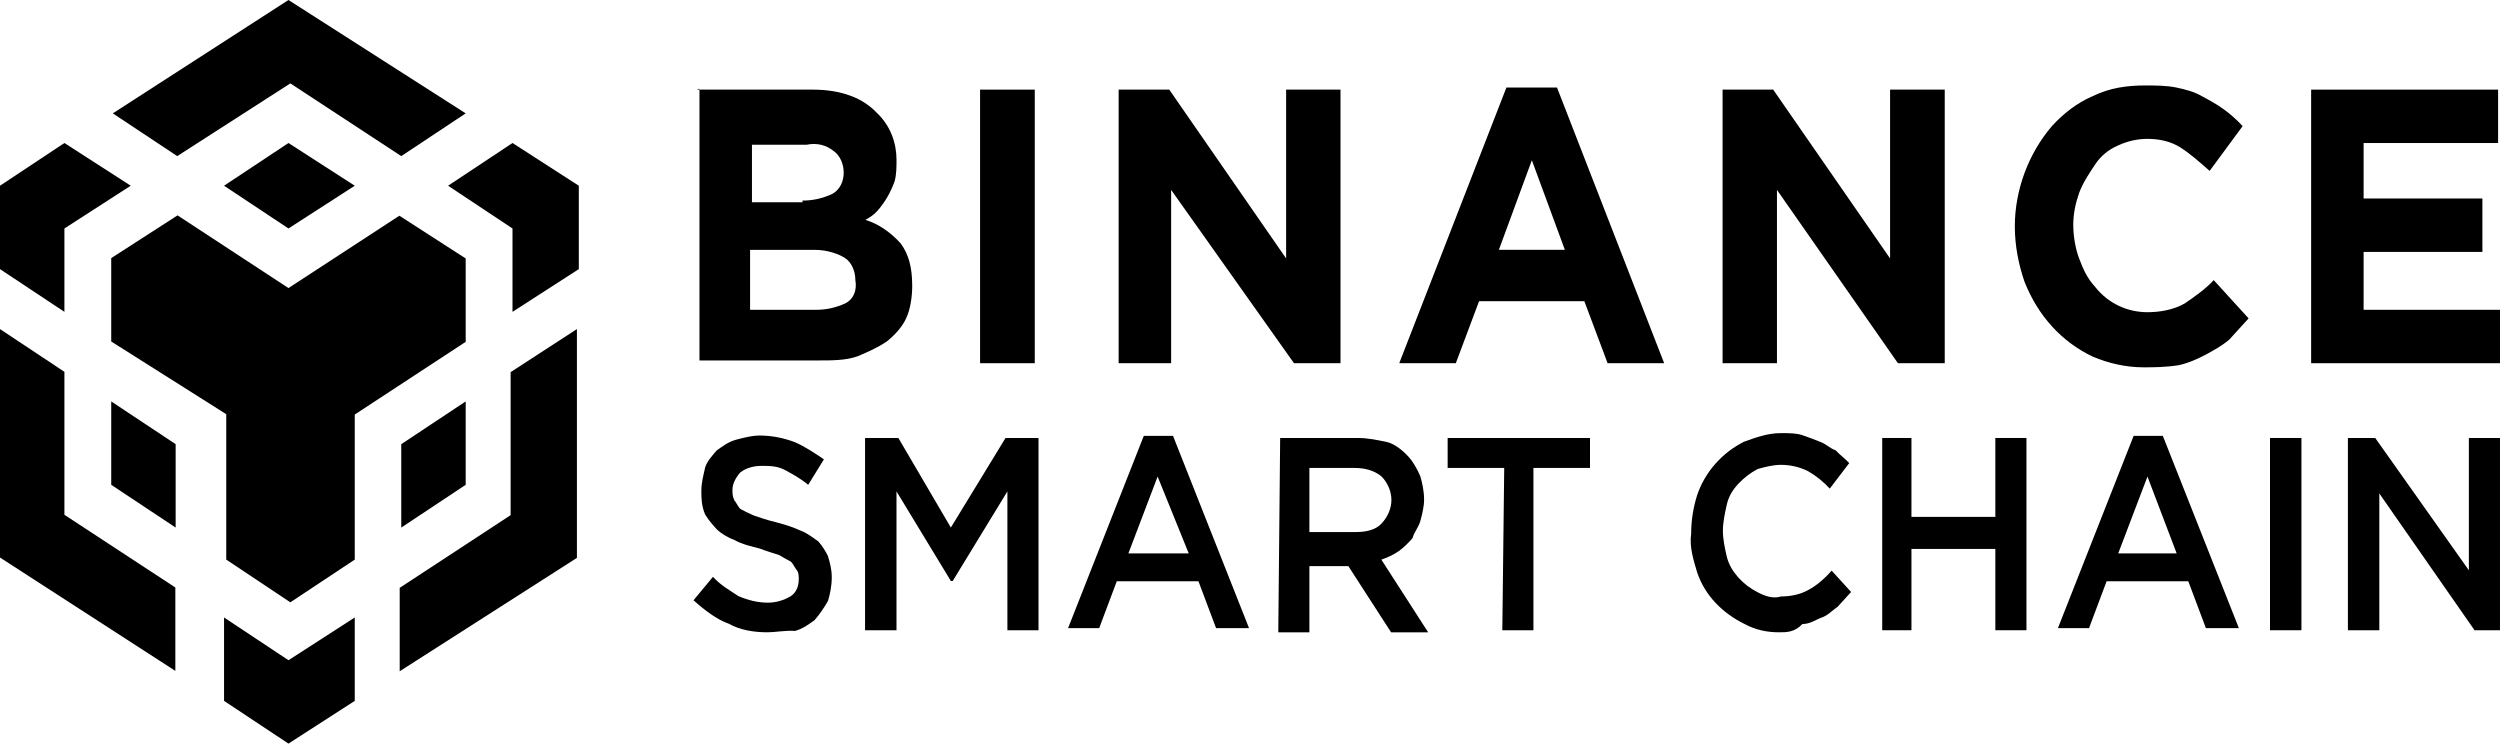
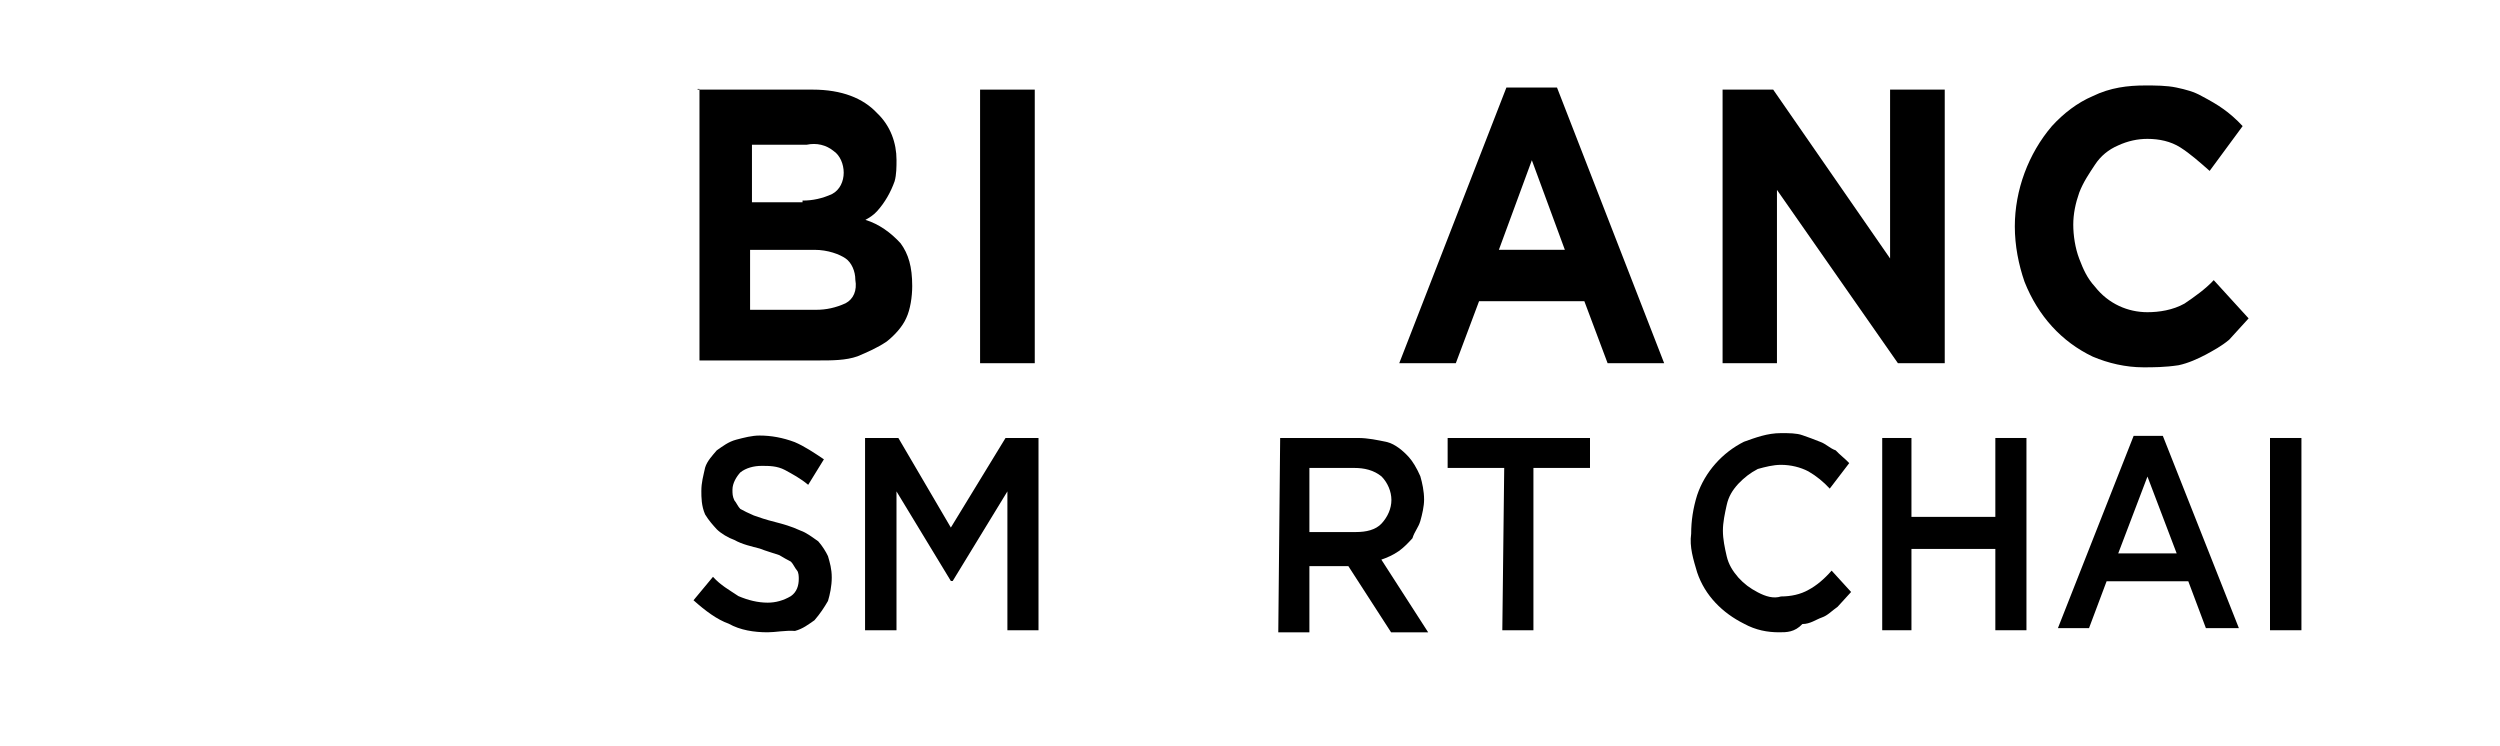
<svg xmlns="http://www.w3.org/2000/svg" width="124" height="37" viewBox="0 0 124 37" fill="none">
  <path d="M34.601 4.445H40.305C41.755 4.445 42.815 4.872 43.5 5.607C44.17 6.239 44.467 7.094 44.467 7.931C44.467 8.256 44.467 8.666 44.373 8.991C44.186 9.521 43.89 10.05 43.5 10.478C43.313 10.683 43.111 10.803 42.924 10.905C43.594 11.11 44.186 11.537 44.669 12.067C45.059 12.597 45.246 13.229 45.246 14.187C45.246 14.716 45.152 15.349 44.95 15.776C44.763 16.203 44.373 16.631 43.983 16.938C43.5 17.263 43.017 17.468 42.534 17.673C41.957 17.878 41.272 17.878 40.601 17.878H34.694V4.411H34.601V4.445ZM39.822 9.948C40.305 9.948 40.788 9.845 41.272 9.623C41.661 9.418 41.848 8.991 41.848 8.564C41.848 8.136 41.661 7.709 41.365 7.504C40.975 7.179 40.492 7.077 40.009 7.179H37.297V10.034H39.806V9.948H39.822ZM40.492 15.366C40.975 15.366 41.459 15.263 41.942 15.041C42.331 14.836 42.518 14.409 42.425 13.879C42.425 13.452 42.238 13.024 41.942 12.819C41.645 12.614 41.069 12.392 40.399 12.392H37.204V15.366H40.492Z" fill="black" />
  <path d="M48.612 4.445H51.324V18.015H48.612V4.445Z" fill="black" />
-   <path d="M55.485 4.445H57.995L63.792 12.819V4.445H66.489V18.015H64.182L58.088 9.418V18.015H55.485V4.445Z" fill="black" />
  <path d="M74.718 4.341H77.227L82.542 18.014H79.737L78.583 14.938H73.362L72.209 18.014H69.403L74.718 4.341ZM77.617 12.391L75.98 7.947L74.344 12.391H77.617Z" fill="black" />
  <path d="M85.44 4.445H87.95L93.748 12.819V4.445H96.459V18.015H94.137L88.137 9.418V18.015H85.44V4.445Z" fill="black" />
  <path d="M106.31 18.219C105.437 18.219 104.564 18.014 103.8 17.689C102.257 16.954 101.089 15.672 100.418 13.98C100.122 13.126 99.935 12.186 99.935 11.229C99.935 9.434 100.605 7.623 101.774 6.255C102.351 5.623 103.037 5.093 103.8 4.768C104.673 4.341 105.546 4.239 106.403 4.239C106.886 4.239 107.463 4.239 107.946 4.341C108.429 4.444 108.819 4.546 109.209 4.768C109.598 4.973 109.988 5.196 110.269 5.401C110.565 5.606 110.939 5.931 111.235 6.255L109.598 8.477C109.115 8.05 108.632 7.623 108.149 7.315C107.666 7.007 107.089 6.888 106.512 6.888C106.029 6.888 105.546 6.99 105.063 7.212C104.58 7.418 104.19 7.742 103.91 8.17C103.629 8.597 103.333 9.024 103.13 9.554C102.943 10.084 102.834 10.614 102.834 11.143C102.834 11.673 102.928 12.306 103.13 12.835C103.333 13.365 103.52 13.792 103.91 14.22C104.58 15.074 105.546 15.485 106.512 15.485C107.089 15.485 107.775 15.382 108.352 15.057C108.835 14.732 109.411 14.322 109.801 13.895L111.531 15.792C111.235 16.117 110.861 16.527 110.565 16.852C110.175 17.177 109.785 17.382 109.411 17.587C109.022 17.792 108.539 18.014 108.055 18.116C107.37 18.219 106.793 18.219 106.31 18.219Z" fill="black" />
-   <path d="M114.633 4.445H123.906V7.094H117.235V9.845H123.127V12.495H117.235V15.366H124V18.015H114.633V4.445Z" fill="black" />
  <path d="M38.076 31.362C37.406 31.362 36.72 31.259 36.143 30.935C35.566 30.73 34.99 30.302 34.398 29.773L35.364 28.61C35.754 29.038 36.143 29.243 36.626 29.567C37.109 29.773 37.593 29.892 38.076 29.892C38.465 29.892 38.855 29.79 39.229 29.567C39.525 29.362 39.619 29.038 39.619 28.713C39.619 28.61 39.619 28.388 39.525 28.285C39.432 28.183 39.338 27.961 39.229 27.858C39.042 27.756 38.84 27.653 38.653 27.534C38.356 27.431 37.982 27.328 37.686 27.209C37.297 27.106 36.813 27.004 36.424 26.782C36.128 26.679 35.754 26.457 35.551 26.252C35.364 26.047 35.161 25.824 34.974 25.517C34.787 25.09 34.787 24.662 34.787 24.355C34.787 23.927 34.881 23.62 34.974 23.192C35.068 22.868 35.364 22.56 35.551 22.338C35.847 22.133 36.128 21.911 36.517 21.808C36.907 21.706 37.297 21.603 37.671 21.603C38.247 21.603 38.824 21.706 39.416 21.928C39.899 22.133 40.383 22.457 40.866 22.782L40.086 24.047C39.697 23.722 39.307 23.517 38.933 23.312C38.543 23.107 38.154 23.107 37.78 23.107C37.39 23.107 37 23.209 36.72 23.432C36.533 23.637 36.33 23.962 36.33 24.286C36.33 24.491 36.33 24.611 36.424 24.816C36.517 24.919 36.611 25.141 36.72 25.243C36.907 25.346 37.109 25.448 37.39 25.568C37.686 25.671 37.967 25.773 38.45 25.893C38.84 25.995 39.229 26.098 39.712 26.32C40.008 26.423 40.289 26.645 40.585 26.85C40.772 27.055 40.975 27.38 41.068 27.585C41.162 27.91 41.255 28.217 41.255 28.645C41.255 29.072 41.162 29.499 41.068 29.807C40.881 30.131 40.679 30.439 40.398 30.764C40.102 30.969 39.821 31.191 39.432 31.294C38.949 31.259 38.465 31.362 38.076 31.362Z" fill="black" />
  <path d="M42.907 21.724H44.559L47.162 26.167L49.874 21.724H51.51V31.26H49.967V24.373L47.255 28.816H47.162L44.466 24.373V31.26H42.907V21.724Z" fill="black" />
-   <path d="M56.732 21.62H58.182L61.953 31.157H60.317L59.444 28.832H55.392L54.519 31.157H52.976L56.732 21.62ZM58.961 27.448L57.418 23.637L55.968 27.448H58.961Z" fill="black" />
  <path d="M63.496 21.724H67.362C67.845 21.724 68.328 21.826 68.811 21.929C69.201 22.031 69.591 22.356 69.871 22.664C70.058 22.869 70.261 23.193 70.448 23.621C70.541 23.945 70.635 24.356 70.635 24.783C70.635 25.108 70.541 25.518 70.448 25.843C70.354 26.167 70.152 26.372 70.058 26.697C69.871 26.902 69.668 27.124 69.388 27.329C69.092 27.535 68.811 27.654 68.515 27.757L70.837 31.363H68.998L66.879 28.081H64.946V31.363H63.403L63.496 21.724ZM67.268 26.389C67.751 26.389 68.234 26.287 68.531 25.962C68.827 25.637 69.014 25.227 69.014 24.8C69.014 24.373 68.827 23.945 68.531 23.638C68.141 23.313 67.658 23.21 67.175 23.21H64.946V26.389H67.268Z" fill="black" />
  <path d="M74.609 23.21H71.803V21.724H78.864V23.21H76.058V31.26H74.515L74.609 23.21Z" fill="black" />
  <path d="M88.246 31.362C87.669 31.362 87.093 31.259 86.5 30.935C85.44 30.405 84.568 29.55 84.178 28.388C83.991 27.756 83.788 27.123 83.882 26.474C83.882 25.841 83.975 25.209 84.178 24.56C84.568 23.398 85.44 22.44 86.5 21.911C87.077 21.706 87.654 21.483 88.339 21.483C88.729 21.483 89.119 21.483 89.399 21.586C89.695 21.688 89.976 21.791 90.272 21.911C90.568 22.013 90.755 22.235 91.051 22.338C91.238 22.543 91.534 22.765 91.722 22.97L90.755 24.235C90.459 23.91 90.085 23.603 89.695 23.38C89.306 23.175 88.823 23.056 88.339 23.056C87.95 23.056 87.56 23.158 87.186 23.261C86.796 23.466 86.516 23.688 86.22 23.996C85.924 24.32 85.737 24.628 85.643 25.055C85.549 25.483 85.456 25.91 85.456 26.32C85.456 26.747 85.549 27.175 85.643 27.585C85.737 27.995 85.939 28.32 86.22 28.644C86.516 28.969 86.796 29.174 87.186 29.379C87.576 29.584 87.965 29.704 88.339 29.584C88.823 29.584 89.306 29.482 89.695 29.26C90.085 29.055 90.475 28.73 90.849 28.303L91.815 29.362C91.628 29.567 91.332 29.892 91.145 30.097C90.849 30.302 90.662 30.524 90.365 30.627C90.069 30.73 89.789 30.952 89.399 30.952C89.01 31.362 88.62 31.362 88.246 31.362Z" fill="black" />
  <path d="M93.358 21.724H94.808V25.637H98.969V21.724H100.512V31.26H98.969V27.227H94.808V31.26H93.358V21.724Z" fill="black" />
  <path d="M105.828 21.62H107.277L111.049 31.157H109.413L108.54 28.832H104.487L103.615 31.157H102.072L105.828 21.62ZM107.963 27.448L106.514 23.637L105.064 27.448H107.963Z" fill="black" />
  <path d="M112.592 21.724H114.151V31.26H112.592V21.724Z" fill="black" />
-   <path d="M116.456 21.724H117.812L122.456 28.287V21.724H123.999V31.26H122.737L118.014 24.475V31.26H116.456V21.724Z" fill="black" />
-   <path d="M17.596 30.627V34.763L14.308 36.883L11.113 34.763V30.627L14.308 32.747L17.596 30.627ZM0 16.322L3.195 18.442V25.534L8.697 29.14V33.276L0 27.654V16.322ZM28.615 16.322V27.671L19.825 33.294V29.157L25.327 25.551V18.459L28.615 16.322ZM19.809 10.699L23.098 12.819V16.955L17.596 20.561V27.756L14.401 29.875L11.222 27.756V20.544L5.517 16.938V12.802L8.806 10.682L14.308 14.288L19.809 10.699ZM5.517 19.911L8.712 22.031V26.167L5.517 24.047V19.911ZM23.098 19.911V24.047L19.903 26.167V22.031L23.098 19.911ZM3.195 7.093L6.484 9.212L3.195 11.332V15.468L0 13.348V9.212L3.195 7.093ZM25.42 7.093L28.709 9.212V13.348L25.42 15.468V11.332L22.225 9.212L25.42 7.093ZM14.308 7.093L17.596 9.212L14.308 11.332L11.113 9.212L14.308 7.093ZM14.308 0L23.098 5.623L19.903 7.743L14.401 4.136L8.79 7.743L5.595 5.623L14.308 0Z" fill="black" />
</svg>